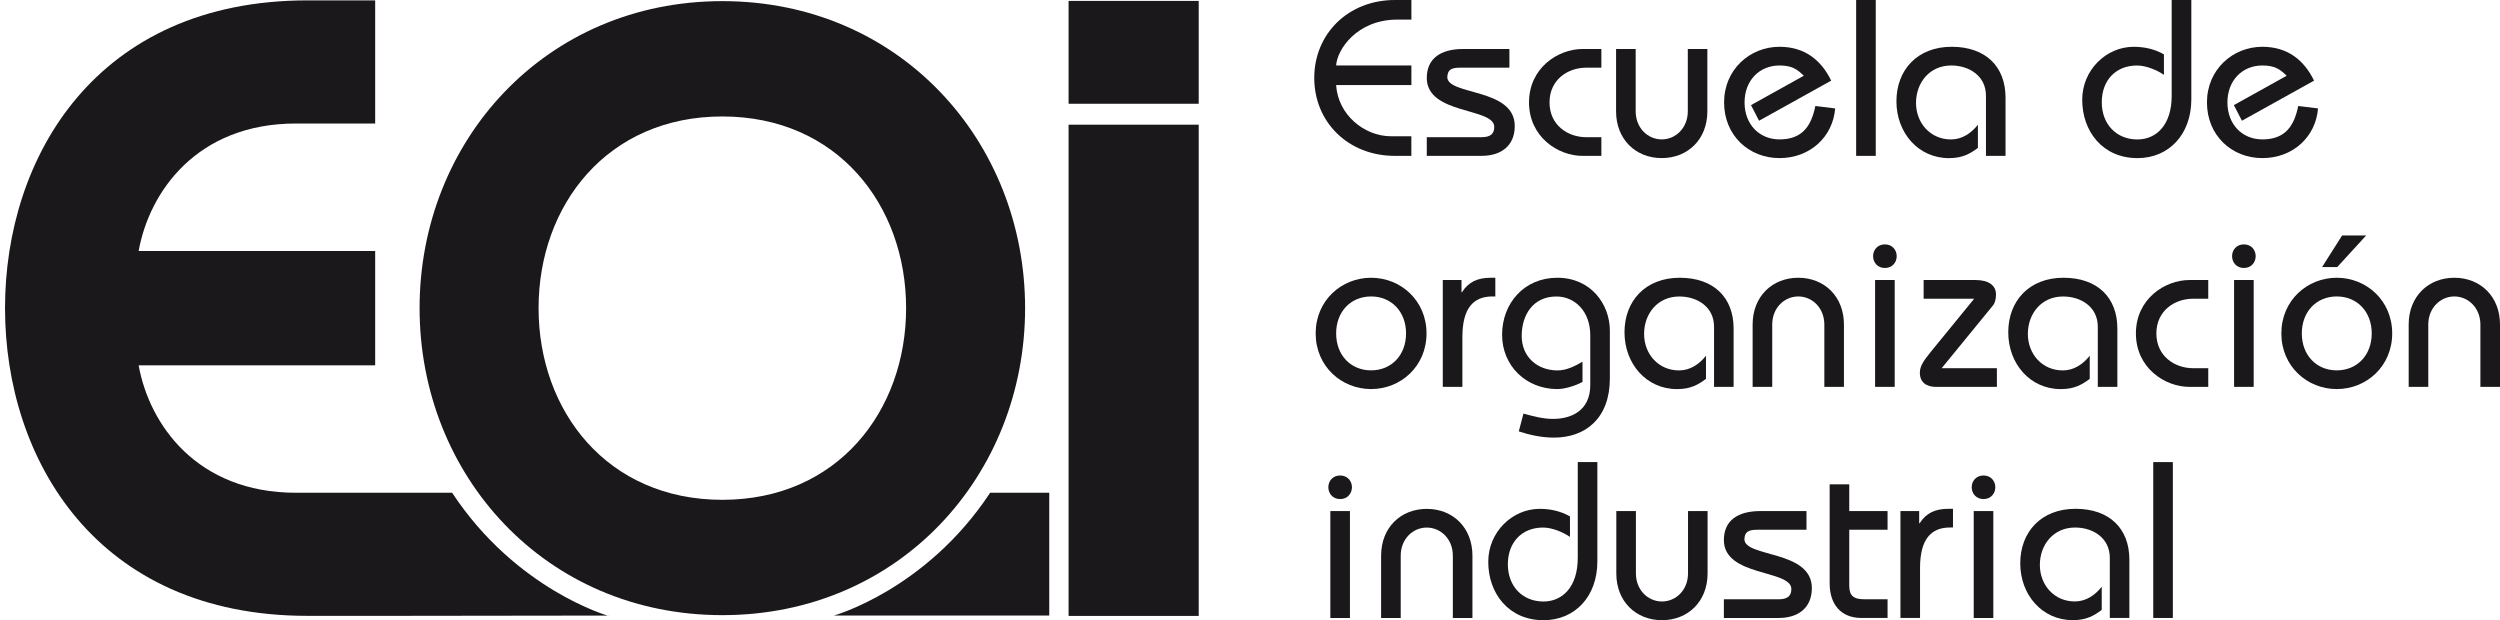
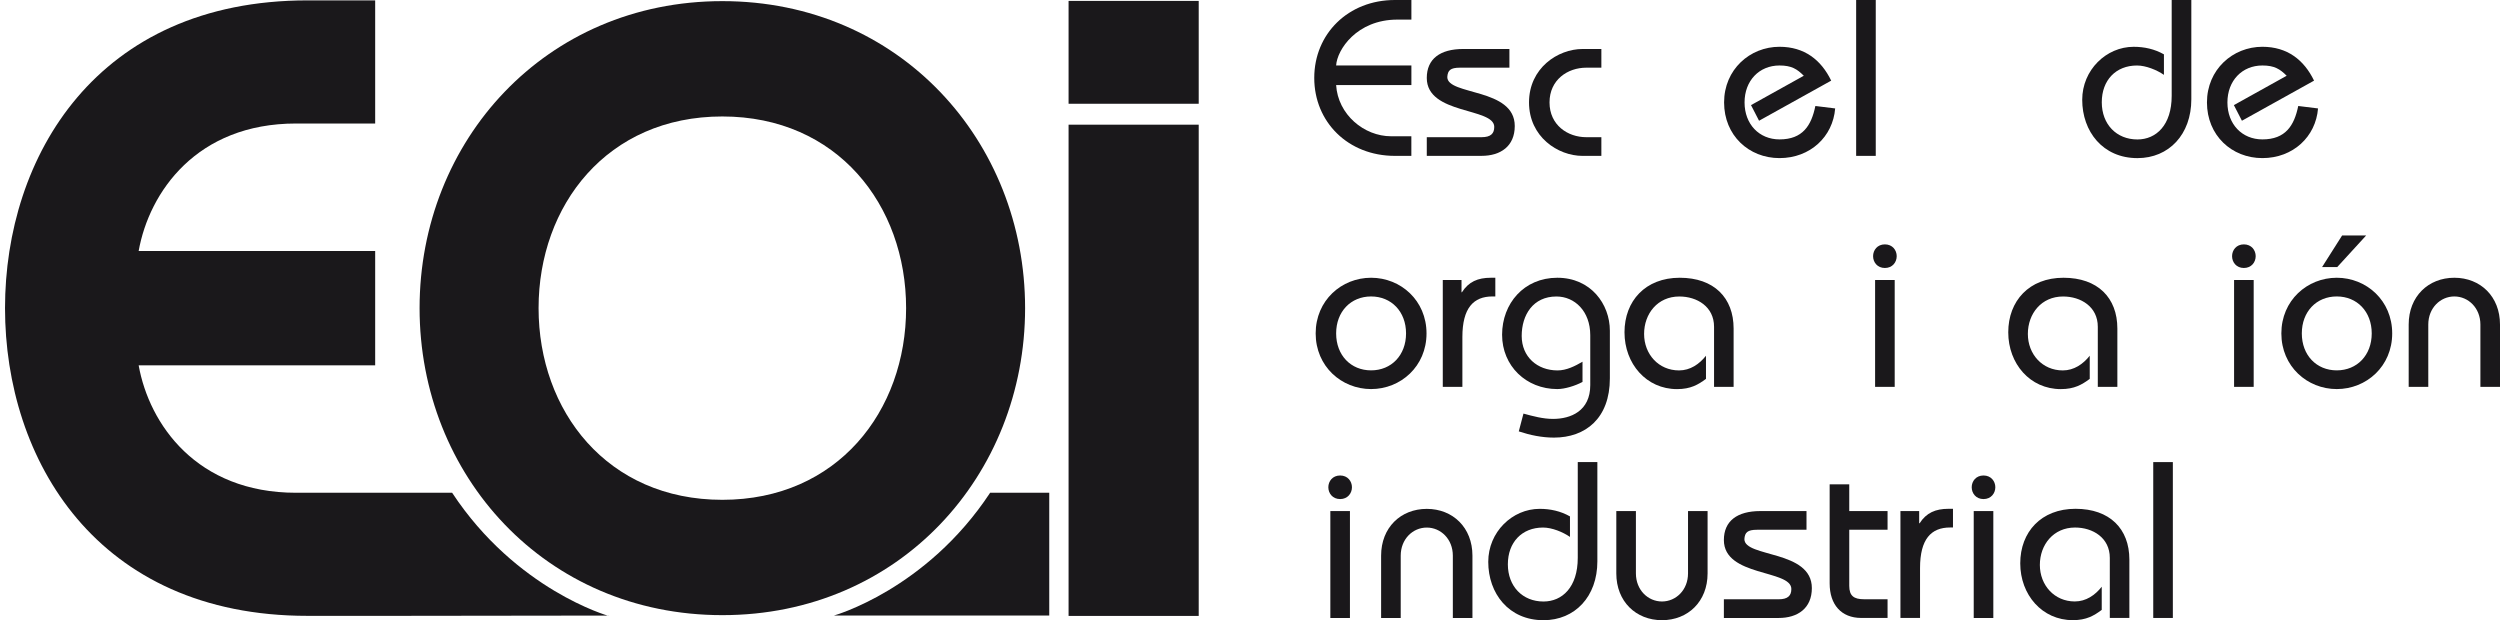
<svg xmlns="http://www.w3.org/2000/svg" width="258" height="64" viewBox="0 0 258 64" fill="none">
  <g clip-path="url(#clip0_5149_185969)">
    <path d="M145.656 8.778H137.889C138.072 11.813 140.761 14.063 143.564 14.063H145.652V16.086H143.95C139.124 16.086 135.631 12.593 135.631 8.043C135.631 3.493 139.132 0 143.954 0H145.656V2.023H144.21C140.006 2.023 137.983 5.147 137.889 6.755H145.656V8.778Z" fill="#1A181B" />
    <path d="M147.244 14.158H152.899C153.841 14.158 154.207 13.788 154.207 13.098C154.207 11.075 147.244 11.855 147.244 8.044C147.244 6.091 148.601 5.055 151.014 5.055H155.771V6.984H150.669C149.681 6.984 149.405 7.26 149.361 7.951C149.361 9.86 156.323 9.052 156.323 13.004C156.323 15.097 154.853 16.084 152.899 16.084H147.244V14.154V14.158Z" fill="#1A181B" />
    <path d="M165.261 6.984H163.701C161.792 6.984 159.911 8.227 159.911 10.571C159.911 12.915 161.796 14.158 163.701 14.158H165.261V16.088H163.332C160.76 16.088 157.795 14.109 157.795 10.571C157.795 7.033 160.76 5.055 163.332 5.055H165.261V6.984Z" fill="#1A181B" />
-     <path d="M176.2 5.055V11.489C176.2 14.386 174.177 16.315 171.491 16.315C168.806 16.315 166.779 14.386 166.779 11.489V5.055H168.802V11.489C168.802 13.191 170.041 14.386 171.491 14.386C172.942 14.386 174.181 13.191 174.181 11.489V5.055H176.204H176.2Z" fill="#1A181B" />
    <path d="M181.533 12.457L180.704 10.848L186.152 7.818C185.461 7.127 184.888 6.758 183.645 6.758C181.553 6.758 180.038 8.322 180.038 10.572C180.038 12.822 181.553 14.386 183.645 14.386C186.038 14.386 186.932 12.961 187.346 10.938L189.389 11.19C189.158 14.106 186.814 16.316 183.645 16.316C180.477 16.316 177.926 13.972 177.926 10.572C177.926 7.172 180.591 4.828 183.645 4.828C186.221 4.828 187.943 6.185 188.979 8.322L181.533 12.461V12.457Z" fill="#1A181B" />
    <path d="M191.555 16.086V0H193.578V16.086H191.555Z" fill="#1A181B" />
-     <path d="M204.952 16.088V9.886C204.952 7.818 203.206 6.758 201.366 6.758C199.135 6.758 197.734 8.529 197.734 10.621C197.734 12.713 199.229 14.39 201.341 14.39C202.491 14.39 203.433 13.745 204.12 12.871V15.264C203.315 15.861 202.535 16.32 201.134 16.32C197.961 16.32 195.711 13.7 195.711 10.458C195.711 7.217 197.872 4.828 201.41 4.828C204.948 4.828 206.971 6.896 206.971 10.068V16.088H204.948H204.952Z" fill="#1A181B" />
    <path d="M226.145 0V10.249C226.145 13.88 223.826 16.318 220.584 16.318C217.001 16.318 214.885 13.56 214.885 10.298C214.885 7.219 217.367 4.83 220.19 4.83C221.295 4.83 222.351 5.061 223.318 5.61V7.726C222.583 7.219 221.457 6.76 220.535 6.76C218.354 6.76 216.904 8.279 216.904 10.554C216.904 12.828 218.419 14.392 220.58 14.392C222.51 14.392 224.118 12.922 224.118 9.887V0H226.141H226.145Z" fill="#1A181B" />
    <path d="M231.365 12.457L230.536 10.848L235.984 7.818C235.293 7.127 234.72 6.758 233.477 6.758C231.385 6.758 229.87 8.322 229.87 10.572C229.87 12.822 231.385 14.386 233.477 14.386C235.87 14.386 236.764 12.961 237.178 10.938L239.221 11.19C238.99 14.106 236.646 16.316 233.477 16.316C230.309 16.316 227.758 13.972 227.758 10.572C227.758 7.172 230.423 4.828 233.477 4.828C236.053 4.828 237.775 6.185 238.811 8.322L231.365 12.461V12.457Z" fill="#1A181B" />
    <path d="M141.497 28.664C144.552 28.664 147.217 31.008 147.217 34.408C147.217 37.808 144.552 40.152 141.497 40.152C138.442 40.152 135.777 37.808 135.777 34.408C135.777 31.008 138.442 28.664 141.497 28.664ZM141.497 38.222C143.589 38.222 145.104 36.658 145.104 34.408C145.104 32.158 143.589 30.594 141.497 30.594C139.405 30.594 137.89 32.154 137.89 34.408C137.89 36.663 139.405 38.222 141.497 38.222Z" fill="#1A181B" />
    <path d="M148.899 28.896H150.828V30.159H150.873C151.563 29.078 152.506 28.664 153.859 28.664H154.318V30.594H154.017C152.063 30.594 150.918 31.788 150.918 34.778V39.925H148.895V28.896H148.899Z" fill="#1A181B" />
    <path d="M163.311 39.417C162.551 39.827 161.47 40.152 160.715 40.152C157.498 40.152 155.016 37.763 155.016 34.546C155.016 31.329 157.266 28.664 160.715 28.664C164.164 28.664 166.138 31.374 166.138 34.132V39.047C166.138 43.186 163.611 45.161 160.37 45.161C159.131 45.161 157.912 44.909 156.738 44.519L157.221 42.683C158.233 42.959 159.244 43.231 160.276 43.231C162.092 43.231 164.115 42.427 164.115 39.742V34.595C164.115 32.113 162.506 30.598 160.621 30.598C158.209 30.598 157.039 32.507 157.039 34.668C157.039 36.829 158.647 38.227 160.739 38.227C161.657 38.227 162.531 37.788 163.315 37.329V39.421L163.311 39.417Z" fill="#1A181B" />
    <path d="M176.89 39.925V33.721C176.89 31.654 175.143 30.598 173.303 30.598C171.073 30.598 169.671 32.365 169.671 34.461C169.671 36.557 171.166 38.227 173.279 38.227C174.428 38.227 175.371 37.581 176.057 36.711V39.1C175.253 39.697 174.473 40.156 173.071 40.156C169.899 40.156 167.648 37.536 167.648 34.294C167.648 31.053 169.81 28.664 173.348 28.664C176.886 28.664 178.909 30.732 178.909 33.904V39.925H176.886H176.89Z" fill="#1A181B" />
-     <path d="M180.871 39.925V33.49C180.871 30.594 182.894 28.664 185.583 28.664C188.272 28.664 190.295 30.594 190.295 33.49V39.925H188.272V33.49C188.272 31.788 187.033 30.594 185.583 30.594C184.133 30.594 182.894 31.788 182.894 33.49V39.925H180.871Z" fill="#1A181B" />
    <path d="M194.521 25.219C195.301 25.219 195.74 25.816 195.74 26.437C195.74 27.059 195.301 27.656 194.521 27.656C193.741 27.656 193.303 27.059 193.303 26.437C193.303 25.816 193.741 25.219 194.521 25.219ZM193.51 39.928V28.899H195.533V39.928H193.51Z" fill="#1A181B" />
-     <path d="M206.083 39.927H199.786C198.775 39.927 198.129 39.424 198.129 38.477C198.129 37.766 198.519 37.238 199.234 36.34L203.735 30.828H198.519V28.898H203.873C205.25 28.898 205.985 29.471 205.985 30.369C205.985 30.852 205.896 31.267 205.64 31.563L200.379 37.998H206.079V39.927H206.083Z" fill="#1A181B" />
    <path d="M216.493 39.925V33.721C216.493 31.654 214.747 30.598 212.907 30.598C210.676 30.598 209.275 32.365 209.275 34.461C209.275 36.557 210.77 38.227 212.882 38.227C214.032 38.227 214.974 37.581 215.661 36.711V39.1C214.856 39.697 214.076 40.156 212.675 40.156C209.502 40.156 207.252 37.536 207.252 34.294C207.252 31.053 209.413 28.664 212.951 28.664C216.489 28.664 218.512 30.732 218.512 33.904V39.925H216.489H216.493Z" fill="#1A181B" />
-     <path d="M227.892 30.828H226.328C224.419 30.828 222.538 32.071 222.538 34.411C222.538 36.751 224.423 37.998 226.328 37.998H227.892V39.927H225.963C223.391 39.927 220.426 37.953 220.426 34.411C220.426 30.869 223.391 28.898 225.963 28.898H227.892V30.828Z" fill="#1A181B" />
    <path d="M231.568 25.219C232.348 25.219 232.787 25.816 232.787 26.437C232.787 27.059 232.348 27.656 231.568 27.656C230.788 27.656 230.35 27.059 230.35 26.437C230.35 25.816 230.788 25.219 231.568 25.219ZM230.557 39.928V28.899H232.58V39.928H230.557Z" fill="#1A181B" />
    <path d="M241.155 28.664C244.21 28.664 246.875 31.008 246.875 34.408C246.875 37.808 244.21 40.152 241.155 40.152C238.1 40.152 235.436 37.808 235.436 34.408C235.436 31.008 238.1 28.664 241.155 28.664ZM241.155 38.222C243.247 38.222 244.762 36.658 244.762 34.408C244.762 32.157 243.247 30.593 241.155 30.593C239.063 30.593 237.548 32.153 237.548 34.408C237.548 36.662 239.063 38.222 241.155 38.222ZM241.708 24.297H244.19L241.204 27.559H239.64L241.708 24.297Z" fill="#1A181B" />
    <path d="M248.576 39.925V33.49C248.576 30.594 250.599 28.664 253.288 28.664C255.977 28.664 258 30.594 258 33.49V39.925H255.977V33.49C255.977 31.788 254.734 30.594 253.288 30.594C251.842 30.594 250.599 31.788 250.599 33.49V39.925H248.576Z" fill="#1A181B" />
    <path d="M138.303 49.07C139.083 49.07 139.521 49.667 139.521 50.285C139.521 50.902 139.083 51.504 138.303 51.504C137.523 51.504 137.084 50.906 137.084 50.285C137.084 49.663 137.523 49.07 138.303 49.07ZM137.291 63.776V52.742H139.314V63.776H137.291Z" fill="#1A181B" />
    <path d="M142.531 63.776V57.342C142.531 54.445 144.554 52.516 147.243 52.516C149.933 52.516 151.956 54.445 151.956 57.342V63.776H149.933V57.342C149.933 55.639 148.694 54.445 147.243 54.445C145.793 54.445 144.554 55.639 144.554 57.342V63.776H142.531Z" fill="#1A181B" />
    <path d="M164.848 47.688V57.936C164.848 61.568 162.529 64.005 159.287 64.005C155.704 64.005 153.588 61.247 153.588 57.981C153.588 54.902 156.07 52.513 158.893 52.513C159.998 52.513 161.054 52.745 162.021 53.293V55.41C161.286 54.902 160.161 54.443 159.242 54.443C157.061 54.443 155.611 55.962 155.611 58.237C155.611 60.512 157.126 62.076 159.287 62.076C161.217 62.076 162.825 60.605 162.825 57.571V47.688H164.848Z" fill="#1A181B" />
    <path d="M176.223 52.742V59.177C176.223 62.073 174.2 64.003 171.515 64.003C168.83 64.003 166.803 62.073 166.803 59.177V52.742H168.826V59.177C168.826 60.879 170.065 62.073 171.515 62.073C172.965 62.073 174.204 60.879 174.204 59.177V52.742H176.227H176.223Z" fill="#1A181B" />
    <path d="M177.904 61.846H183.559C184.501 61.846 184.867 61.476 184.867 60.785C184.867 58.762 177.904 59.546 177.904 55.732C177.904 53.778 179.261 52.742 181.674 52.742H186.431V54.672H181.329C180.342 54.672 180.065 54.948 180.021 55.639C180.021 57.548 186.983 56.739 186.983 60.692C186.983 62.784 185.513 63.775 183.559 63.775H177.904V61.846Z" fill="#1A181B" />
    <path d="M194.796 54.672H190.843V60.461C190.843 61.497 191.327 61.842 192.358 61.842H194.796V63.772H192.082C190.015 63.772 188.82 62.39 188.82 60.209V49.984H190.843V52.743H194.796V54.672Z" fill="#1A181B" />
    <path d="M196.129 52.739H198.059V54.003H198.103C198.794 52.926 199.736 52.508 201.089 52.508H201.548V54.437H201.247C199.294 54.437 198.148 55.632 198.148 58.621V63.768H196.125V52.735L196.129 52.739Z" fill="#1A181B" />
    <path d="M204.699 49.07C205.479 49.07 205.918 49.667 205.918 50.285C205.918 50.902 205.479 51.504 204.699 51.504C203.919 51.504 203.48 50.906 203.48 50.285C203.48 49.663 203.919 49.07 204.699 49.07ZM203.688 63.776V52.742H205.711V63.776H203.688Z" fill="#1A181B" />
    <path d="M217.732 63.772V57.569C217.732 55.502 215.985 54.441 214.145 54.441C211.915 54.441 210.513 56.212 210.513 58.3C210.513 60.389 212.008 62.07 214.12 62.07C215.27 62.07 216.212 61.424 216.899 60.551V62.94C216.095 63.541 215.315 64 213.913 64C210.741 64 208.49 61.38 208.49 58.138C208.49 54.896 210.651 52.508 214.19 52.508C217.728 52.508 219.751 54.575 219.751 57.748V63.772H217.728H217.732Z" fill="#1A181B" />
    <path d="M222.215 63.774V47.688H224.238V63.774H222.215Z" fill="#1A181B" />
-     <path d="M105.79 31.798C105.79 49.038 92.835 63.483 74.547 63.483C56.259 63.483 43.301 49.038 43.301 31.798C43.301 14.558 56.255 0.117 74.547 0.117C92.839 0.117 105.79 14.558 105.79 31.798ZM55.581 31.798C55.581 42.417 62.657 51.581 74.543 51.581C86.429 51.581 93.51 42.417 93.51 31.798C93.51 21.18 86.429 12.019 74.543 12.019C62.657 12.019 55.581 21.184 55.581 31.798Z" fill="#1A181B" />
+     <path d="M105.79 31.798C105.79 49.038 92.835 63.483 74.547 63.483C56.259 63.483 43.301 49.038 43.301 31.798C43.301 14.558 56.255 0.117 74.547 0.117C92.839 0.117 105.79 14.558 105.79 31.798ZM55.581 31.798C55.581 42.417 62.657 51.581 74.543 51.581C86.429 51.581 93.51 42.417 93.51 31.798C93.51 21.18 86.429 12.019 74.543 12.019C62.657 12.019 55.581 21.184 55.581 31.798" fill="#1A181B" />
    <path d="M123.707 12.867H110.277V63.563H123.707V12.867Z" fill="#1A181B" />
    <path d="M123.707 0.094H110.277V10.708H123.707V0.094Z" fill="#1A181B" />
    <path d="M86.051 63.526C86.051 63.526 95.577 60.877 102.182 50.852H108.283V63.526H86.051Z" fill="#1A181B" />
    <path d="M62.791 63.556C62.791 63.556 53.265 60.879 46.66 50.853H30.549C20.296 50.853 15.397 43.777 14.309 37.7H38.718V25.903H14.309C15.397 19.822 20.296 12.746 30.549 12.746H38.718V0.039H31.732C9.954 0.039 0.518 16.194 0.518 31.797C0.518 47.4 9.954 63.556 31.732 63.556H41.042L62.791 63.527" fill="#1A181B" />
  </g>
  <defs>
    <clipPath id="clip0_5149_185969">
      <rect width="257.483" height="64" fill="white" transform="translate(0.518)" />
    </clipPath>
  </defs>
</svg>